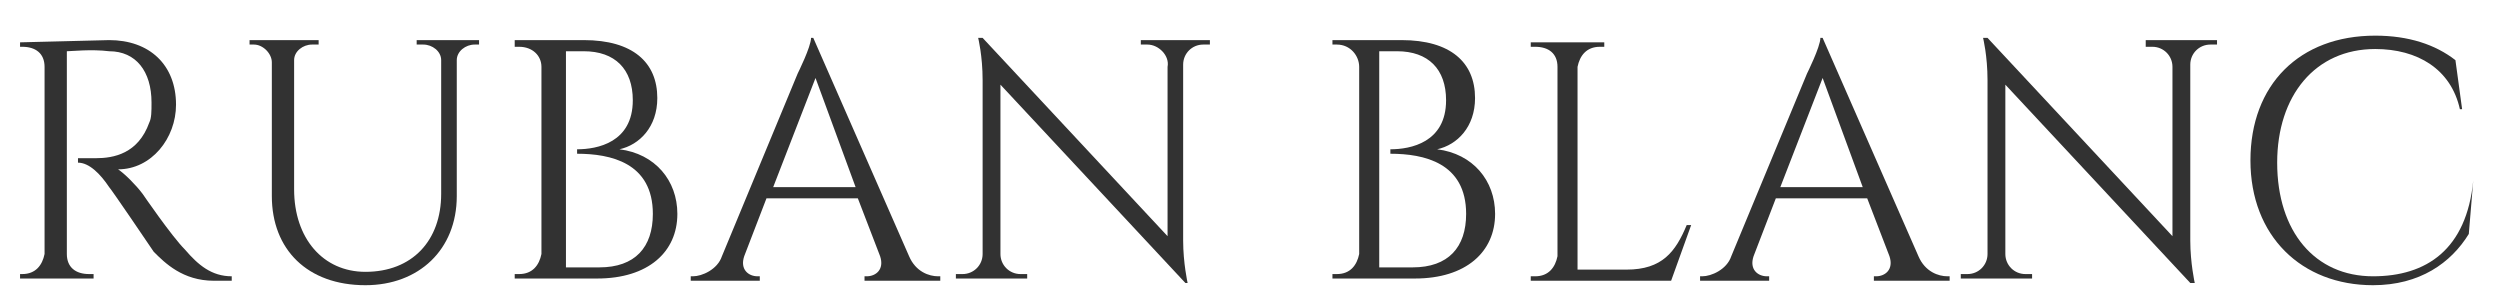
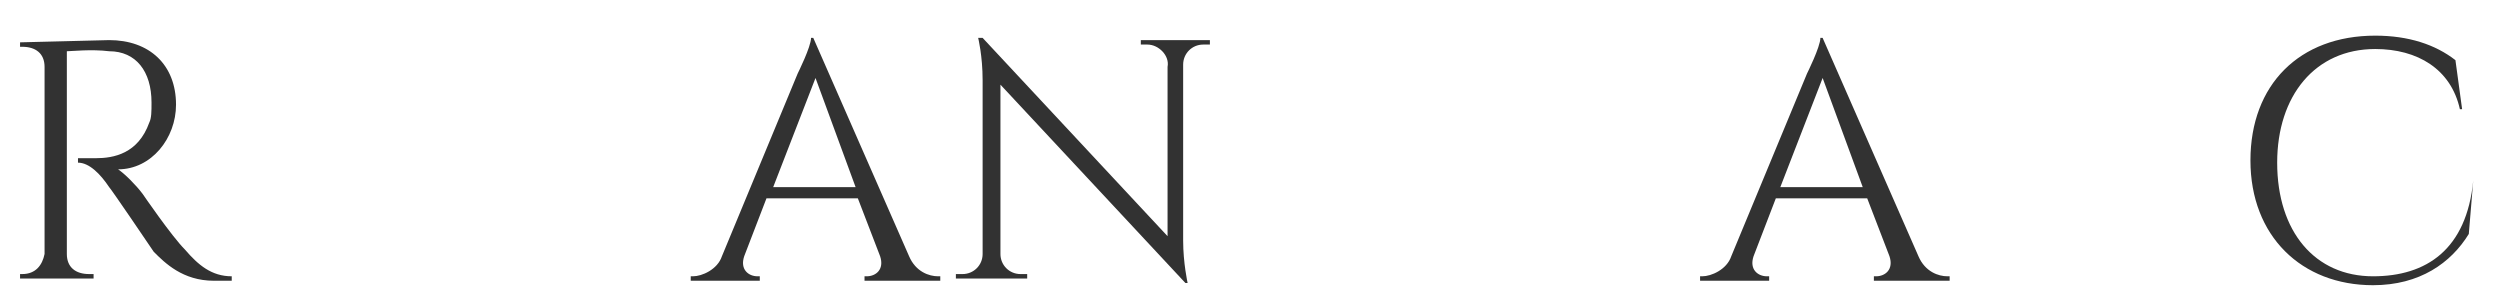
<svg xmlns="http://www.w3.org/2000/svg" version="1.1" id="レイヤー_1" x="0px" y="0px" viewBox="0 0 112.2 13.4" style="enable-background:new 0 0 112.2 13.4;" xml:space="preserve">
  <style type="text/css">
	.st0{fill:#323232;}
</style>
  <g>
    <g>
      <path class="st0" d="M4.9,1.8c1.8,0,3,1.1,3,2.9c0,1.5-1.1,2.9-2.6,2.9c0.3,0.2,0.8,0.7,1.1,1.1c0,0,1.3,1.9,1.9,2.5    c0.6,0.7,1.2,1.2,2.1,1.2v0.2H9.6c-1.4,0-2.2-0.8-2.7-1.3C6.7,11,5,8.5,4.9,8.4C4.5,7.8,4,7.3,3.5,7.3V7.1c0,0,0.3,0,0.8,0    c0.8,0,1.9-0.2,2.4-1.6C6.8,5.3,6.8,5,6.8,4.6C6.8,3.2,6.1,2.3,4.9,2.3c-0.8-0.1-1.7,0-1.9,0v9.1c0,0.6,0.4,0.9,1,0.9h0.2v0.2H0.9    v-0.2H1c0.6,0,0.9-0.4,1-0.9V3c0-0.6-0.4-0.9-1-0.9H0.9V1.9L4.9,1.8z" />
-       <path class="st0" d="M21.5,1.8V2h-0.2c-0.4,0-0.8,0.3-0.8,0.7v6.1c0,2.4-1.7,4-4.1,4c-2.6,0-4.2-1.6-4.2-4V2.8    c0-0.4-0.4-0.8-0.8-0.8h-0.2V1.8h3.1V2H14c-0.4,0-0.8,0.3-0.8,0.7v5.8c0,2.2,1.3,3.7,3.2,3.7c2.1,0,3.4-1.4,3.4-3.5V2.7    C19.8,2.3,19.4,2,19,2h-0.3V1.8H21.5z" />
-       <path class="st0" d="M26.2,1.8c2.2,0,3.3,1,3.3,2.6c0,1.3-0.8,2.1-1.7,2.3c1.6,0.2,2.6,1.4,2.6,2.9c0,1.7-1.3,2.9-3.6,2.9h-3.7    v-0.2h0.2c0.6,0,0.9-0.4,1-0.9V3c0-0.5-0.4-0.9-1-0.9h-0.2V1.8H26.2z M26.9,12c1.6,0,2.4-0.9,2.4-2.4c0-2.3-1.9-2.7-3.4-2.7V6.7    c0.9,0,2.5-0.3,2.5-2.2c0-1.4-0.8-2.2-2.2-2.2h-0.8V12H26.9z" />
      <path class="st0" d="M40.8,11.5c0.3,0.7,0.9,0.9,1.3,0.9h0.1v0.2h-3.4v-0.2h0.1c0.4,0,0.8-0.3,0.6-0.9l-1-2.6h-4.1l-1,2.6    c-0.2,0.6,0.2,0.9,0.6,0.9h0.1v0.2H31v-0.2h0.1c0.4,0,1.1-0.3,1.3-0.9l3.4-8.2c0,0,0.6-1.2,0.6-1.6h0.1L40.8,11.5z M38.4,8.4    l-1.8-4.9l-1.9,4.9H38.4z" />
      <path class="st0" d="M54.3,1.8V2H54c-0.5,0-0.9,0.4-0.9,0.9v7.9c0,1,0.2,1.9,0.2,1.9h-0.1l-8.3-8.9v7.6c0,0.5,0.4,0.9,0.9,0.9h0.3    v0.2h-3.2v-0.2h0.3c0.5,0,0.9-0.4,0.9-0.9V3.6c0-1.1-0.2-1.9-0.2-1.9h0.2l8.3,8.9V3C52.5,2.5,52,2,51.5,2h-0.3V1.8H54.3z" />
-       <path class="st0" d="M62.9,1.8c2.2,0,3.3,1,3.3,2.6c0,1.3-0.8,2.1-1.7,2.3c1.6,0.2,2.6,1.4,2.6,2.9c0,1.7-1.3,2.9-3.6,2.9h-3.7    v-0.2H60c0.6,0,0.9-0.4,1-0.9V3C61,2.5,60.6,2,60,2h-0.2V1.8H62.9z M63.4,12c1.6,0,2.4-0.9,2.4-2.4c0-2.3-1.9-2.7-3.4-2.7V6.7    c0.9,0,2.5-0.3,2.5-2.2c0-1.4-0.8-2.2-2.2-2.2h-0.8V12H63.4z" />
-       <path class="st0" d="M75.9,10.1L75,12.6h-6.3v-0.2h0.2c0.6,0,0.9-0.4,1-0.9V3c0-0.6-0.4-0.9-1-0.9h-0.2V1.9H72v0.2h-0.2    c-0.6,0-0.9,0.4-1,0.9v9.1H73c1.6,0,2.2-0.8,2.7-2C75.8,10.1,75.9,10.1,75.9,10.1z" />
      <path class="st0" d="M86.1,11.5c0.3,0.7,0.9,0.9,1.3,0.9h0.1v0.2h-3.4v-0.2h0.1c0.4,0,0.8-0.3,0.6-0.9l-1-2.6h-4.1l-1,2.6    c-0.2,0.6,0.2,0.9,0.6,0.9h0.1v0.2h-3.1v-0.2h0.1c0.4,0,1.1-0.3,1.3-0.9l3.4-8.2c0,0,0.6-1.2,0.6-1.6h0.1L86.1,11.5z M83.6,8.4    l-1.8-4.9l-1.9,4.9H83.6z" />
-       <path class="st0" d="M99.5,1.8V2h-0.3c-0.5,0-0.9,0.4-0.9,0.9v7.9c0,1,0.2,1.9,0.2,1.9h-0.2l-8.3-8.9v7.6c0,0.5,0.4,0.9,0.9,0.9    h0.3v0.2H88v-0.2h0.3c0.5,0,0.9-0.4,0.9-0.9V3.6c0-1.1-0.2-1.9-0.2-1.9h0.2l8.3,8.9V3c0-0.5-0.4-0.9-0.9-0.9h-0.3V1.8H99.5z" />
      <path class="st0" d="M111,8.1l-0.2,2.4c-0.8,1.3-2.2,2.3-4.3,2.3c-3.2,0-5.5-2.2-5.5-5.6s2.2-5.6,5.6-5.6c1.5,0,2.7,0.4,3.6,1.1    l0.3,2.2h-0.1c-0.4-1.8-1.9-2.7-3.8-2.7c-2.7,0-4.4,2.1-4.4,5.1c0,3.1,1.7,5.1,4.3,5.1C108.9,12.4,110.7,11.2,111,8.1L111,8.1z" />
    </g>
  </g>
</svg>